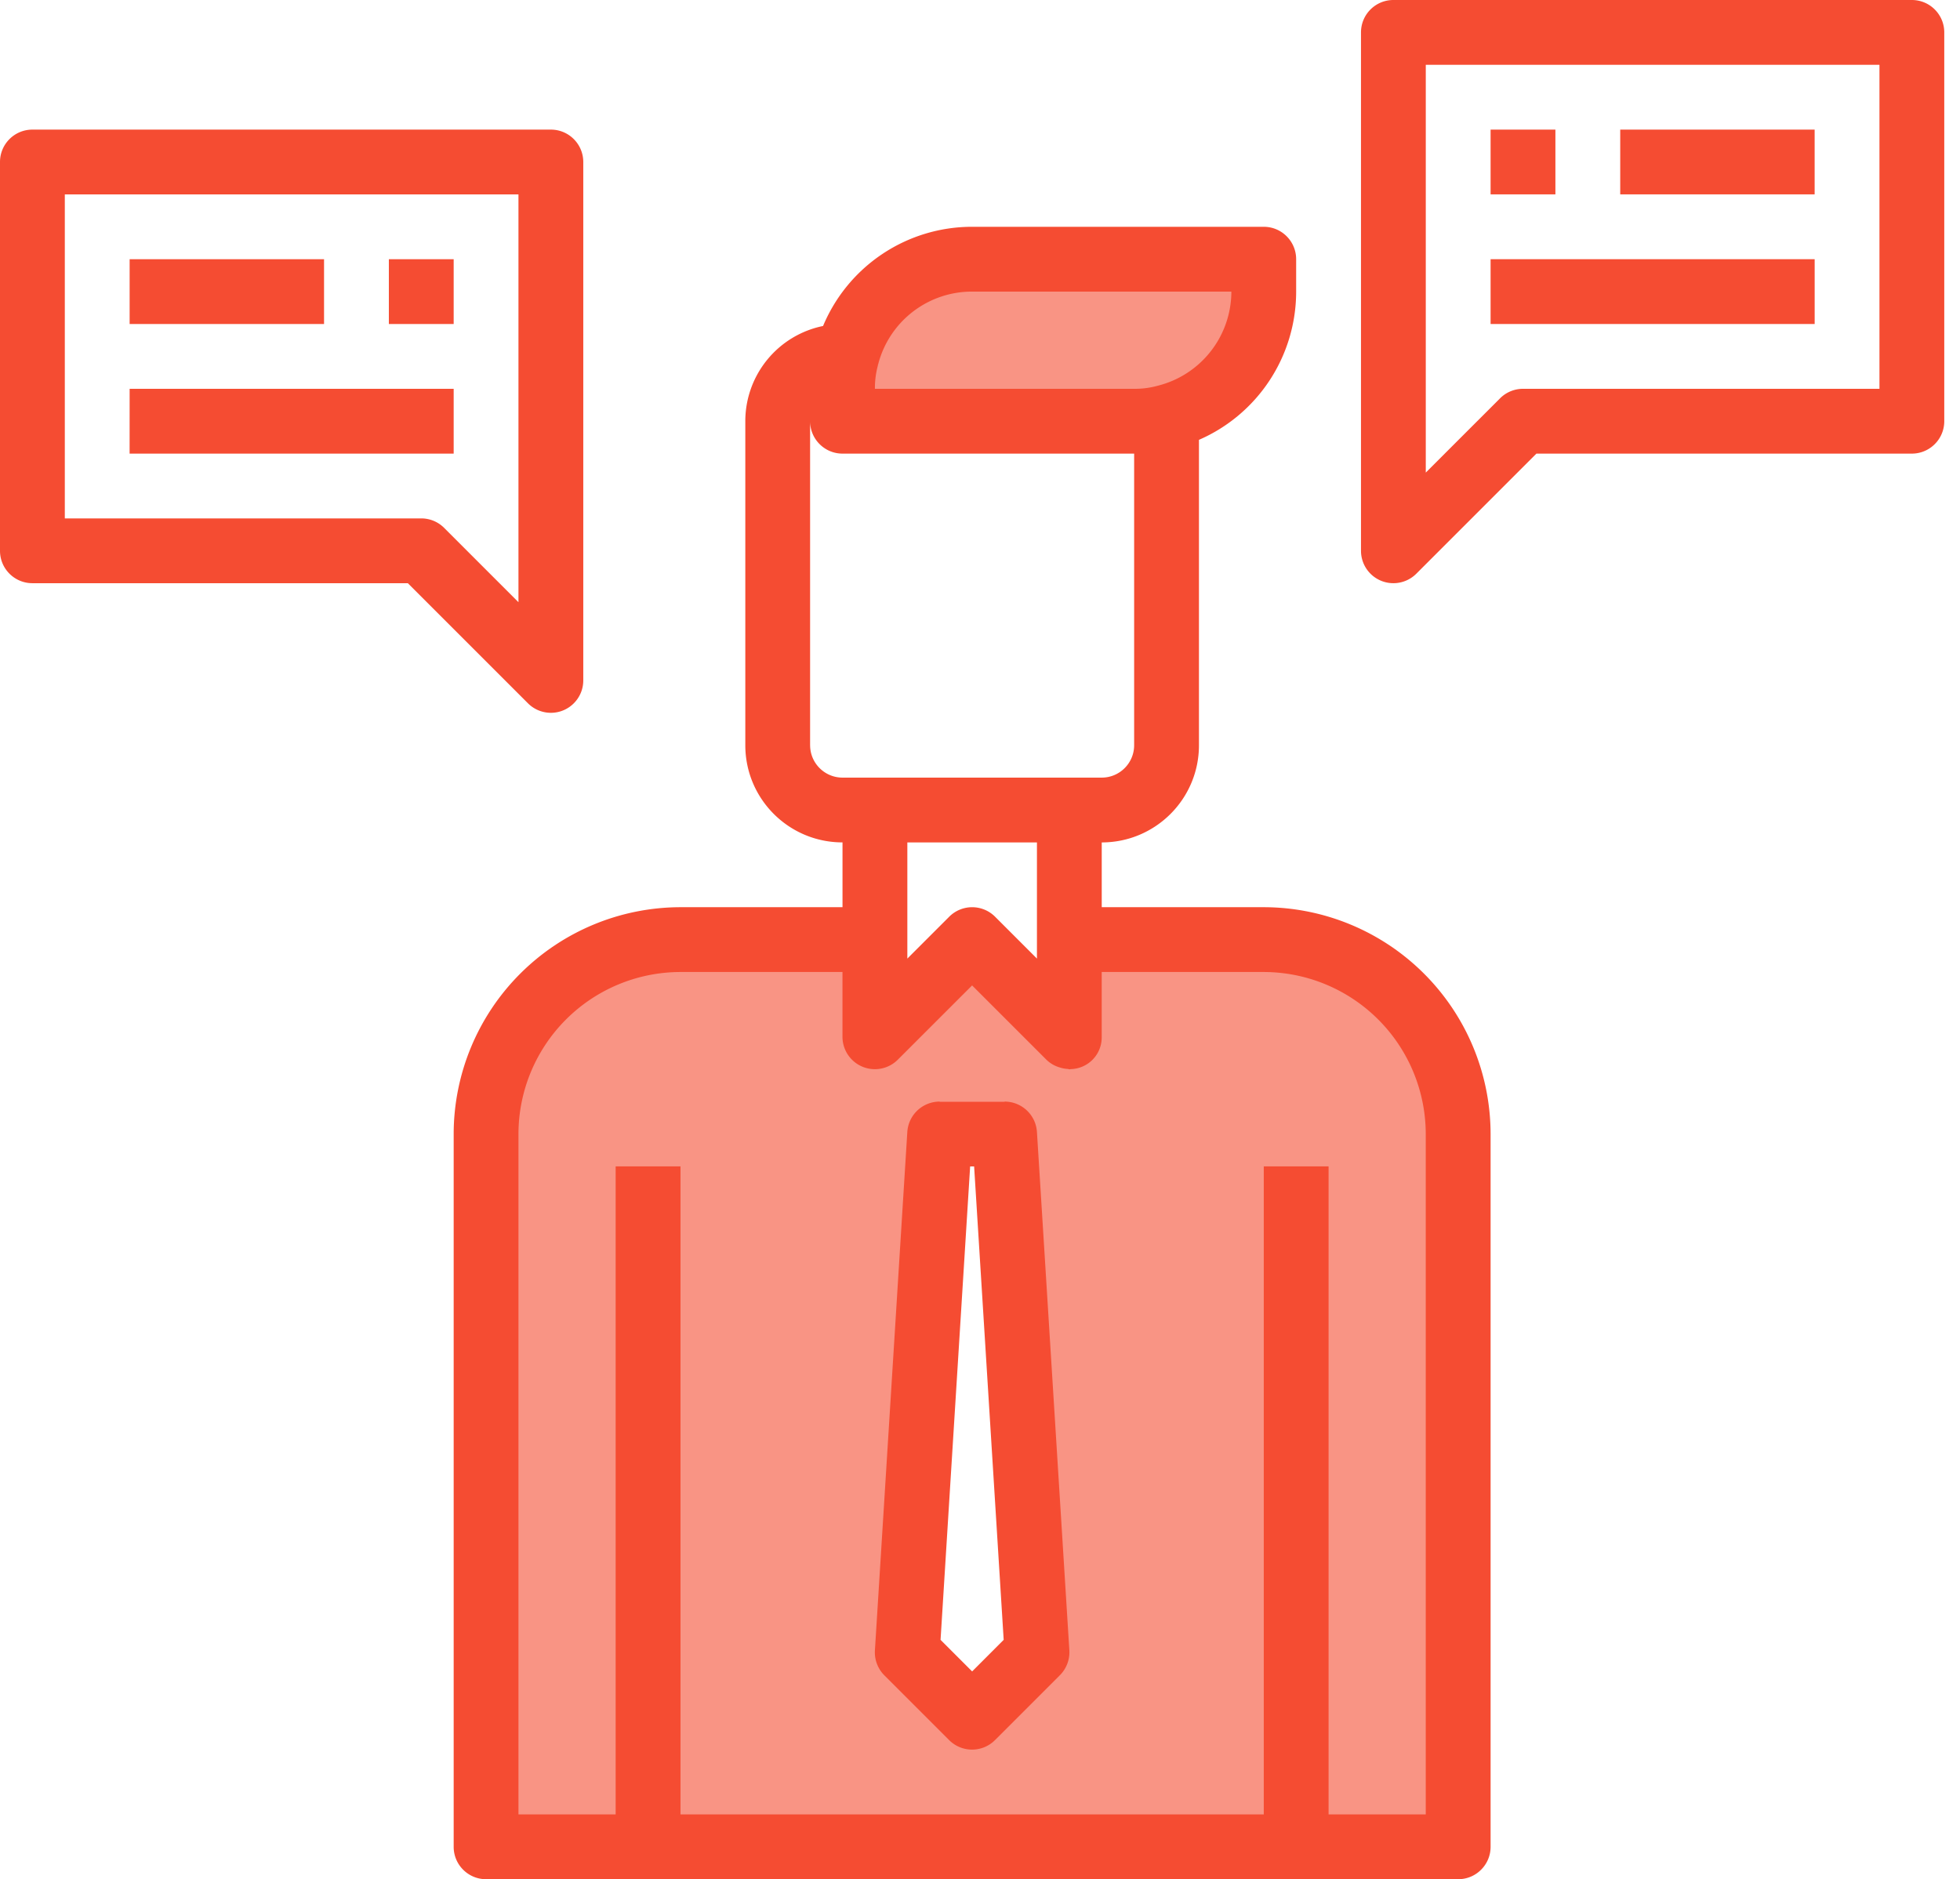
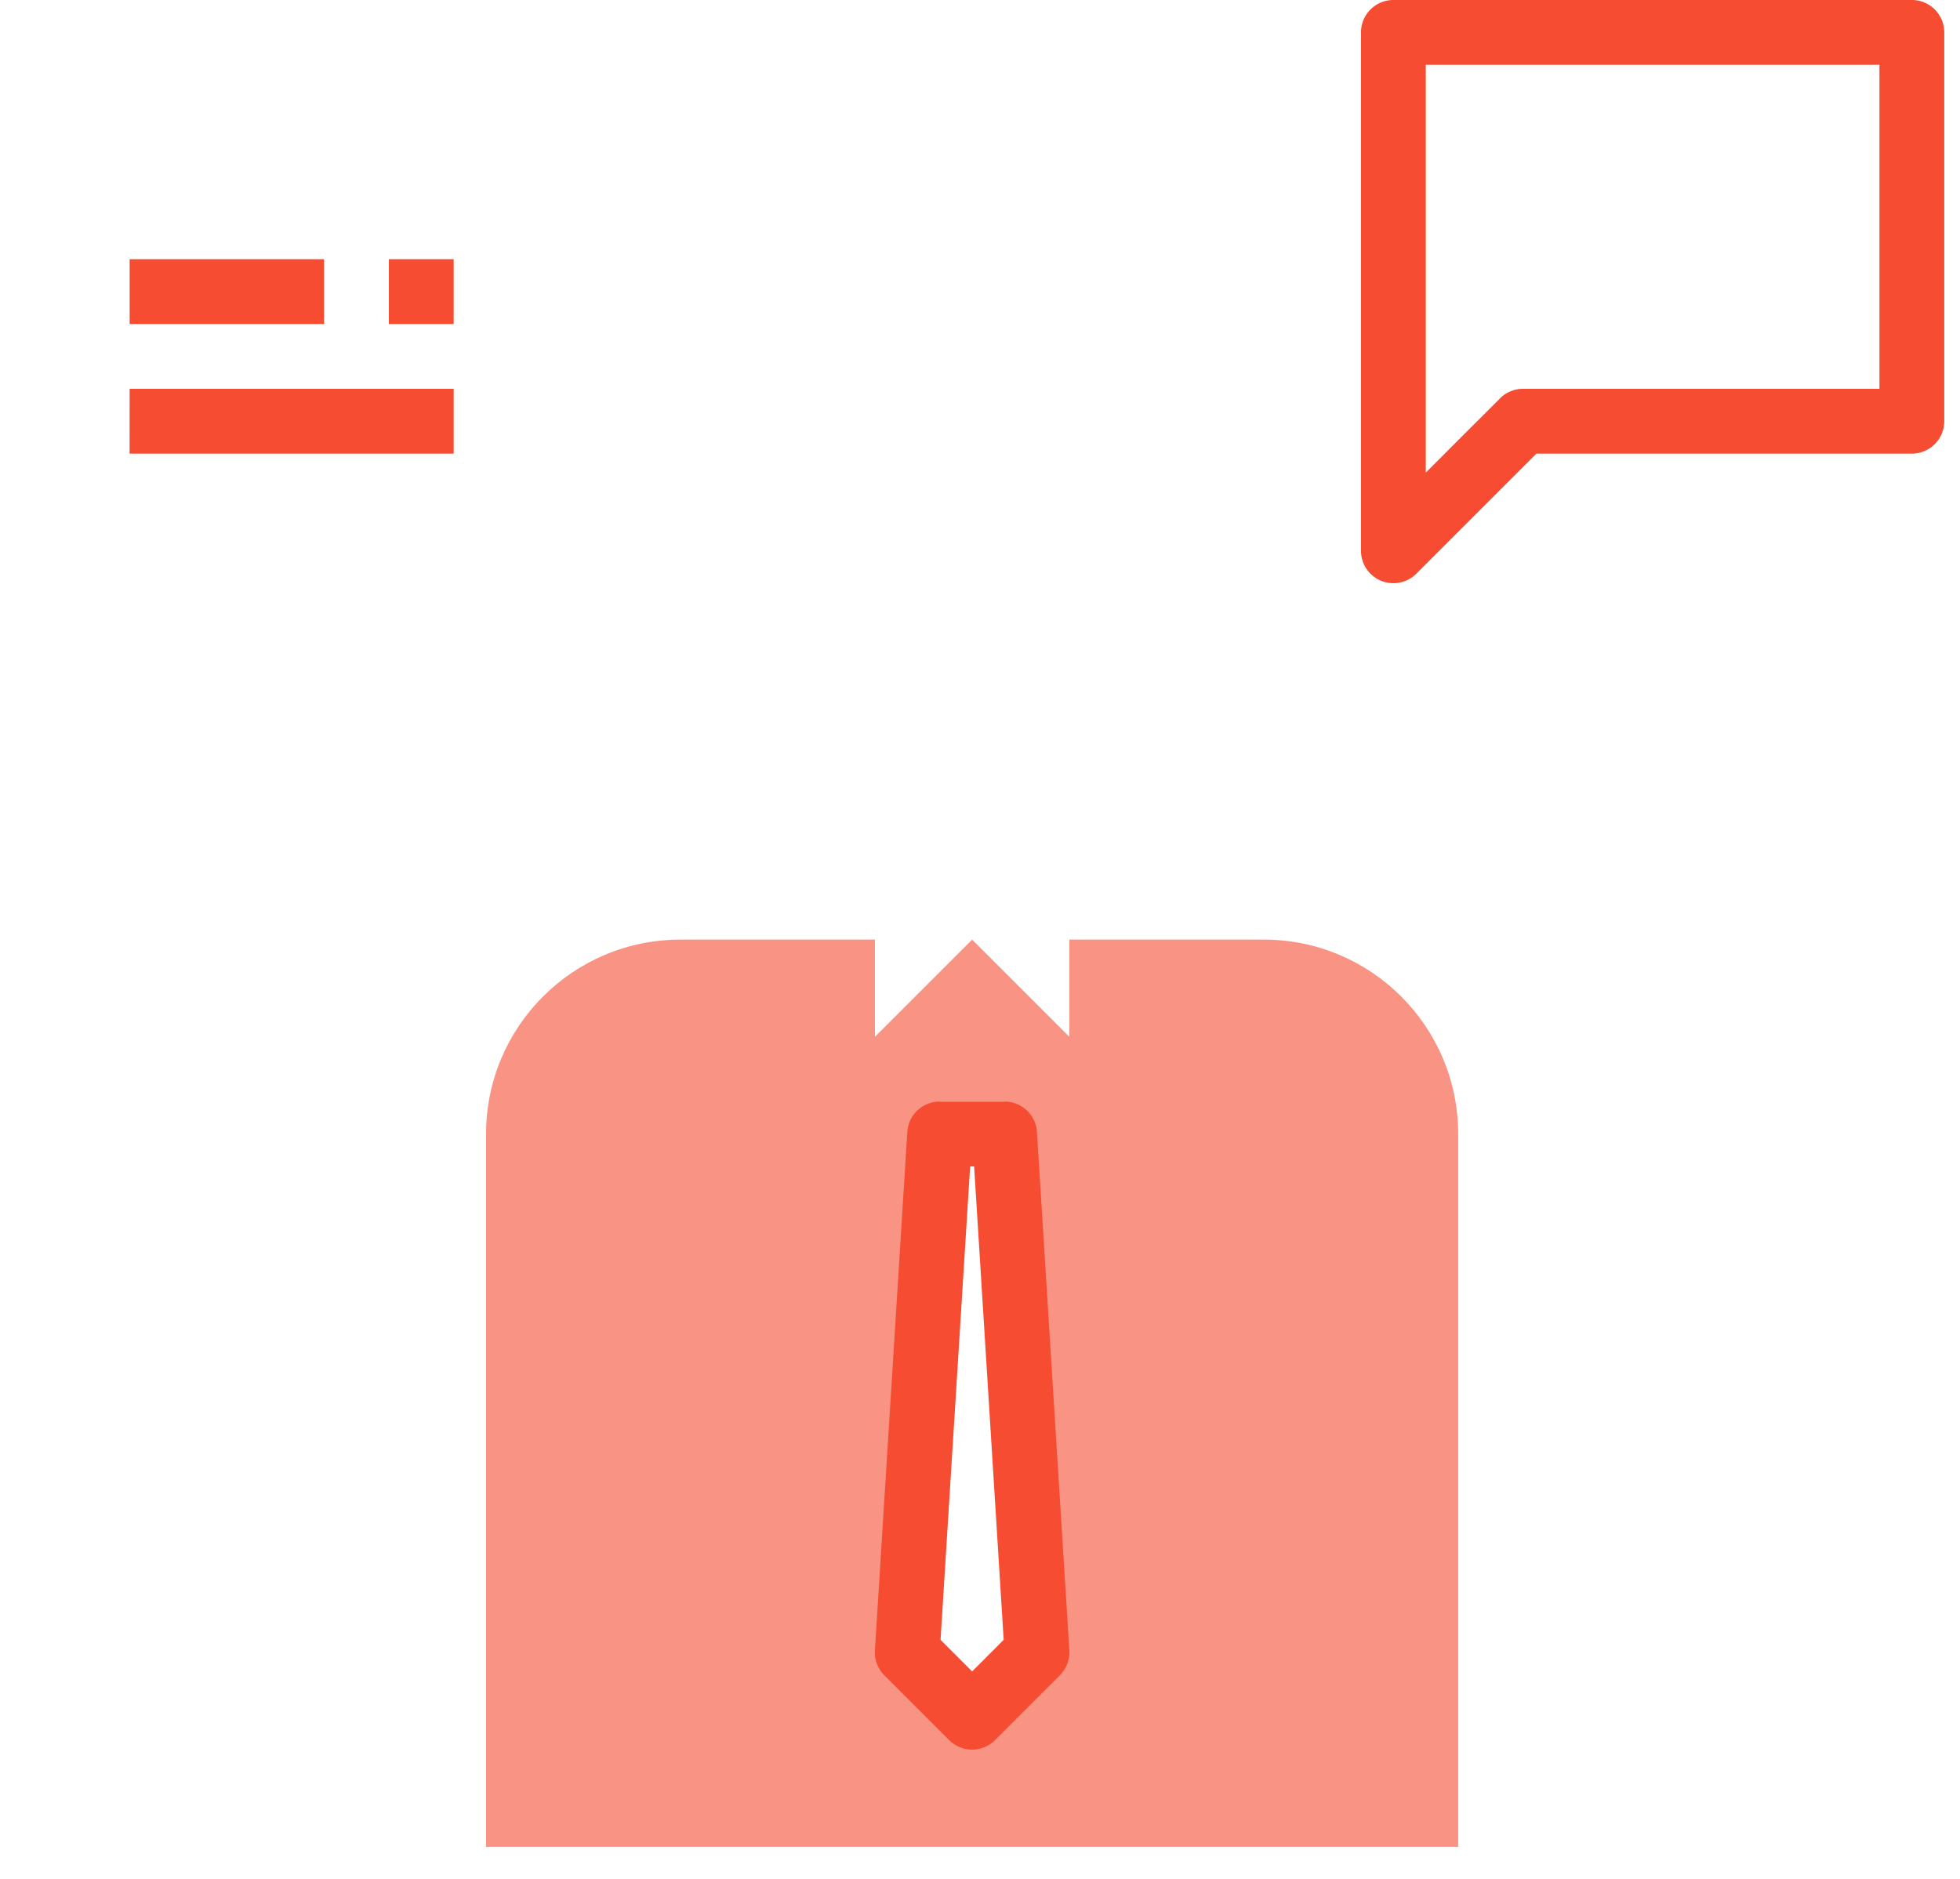
<svg xmlns="http://www.w3.org/2000/svg" width="73" height="70" viewBox="0 0 73 70">
  <g fill="none" fill-rule="evenodd">
    <g fill="#F99484">
      <path fill-rule="nonzero" d="M47.069 35h-7.241v3.62L36.207 35l-3.62 3.62V35h-7.242c-4 0-7.242 3.242-7.242 7.241v26.552H54.31V42.241c0-3.999-3.242-7.241-7.241-7.241zM36.207 62.759l-2.414-2.414L35 41.035h2.414l1.207 19.31-2.414 2.414z" />
-       <path d="M31.38 15.69H42.24c.404.003.806-.05 1.195-.157a4.818 4.818 0 0 0 3.633-4.67V9.654H36.207a4.818 4.818 0 0 0-4.67 3.62c-.109.394-.161.8-.158 1.208v1.207z" />
    </g>
    <g fill="#F54C32">
-       <path fill-rule="nonzero" d="M47.069 33.793h-6.035V31.38c2 0 3.621-1.62 3.621-3.62V16.384a6.02 6.02 0 0 0 3.62-5.522V9.655c0-.666-.54-1.207-1.206-1.207H36.207a6.014 6.014 0 0 0-5.552 3.695 3.62 3.62 0 0 0-2.896 3.547v12.069c0 2 1.62 3.62 3.62 3.62v2.414h-6.034a8.458 8.458 0 0 0-8.448 8.448v26.552c0 .667.54 1.207 1.206 1.207H54.31c.667 0 1.207-.54 1.207-1.207V42.241a8.458 8.458 0 0 0-8.448-8.448zm-10.862-22.93h9.655a3.62 3.62 0 0 1-2.752 3.508 3.148 3.148 0 0 1-.869.112h-9.655a3.228 3.228 0 0 1 .11-.866c0-.014 0-.029.01-.043a3.606 3.606 0 0 1 3.5-2.712zm-6.035 16.896v-12.07c0 .667.54 1.208 1.207 1.208h10.862v10.862c0 .666-.54 1.207-1.207 1.207H31.38c-.666 0-1.207-.54-1.207-1.207zm8.449 3.62v4.328l-1.56-1.56a1.207 1.207 0 0 0-1.707 0l-1.56 1.56V31.38h4.827zm14.482 36.207h-3.62V43.448h-2.414v24.138H25.345V43.448H22.93v24.138h-3.62V42.241a6.042 6.042 0 0 1 6.034-6.034h6.034v2.414a1.207 1.207 0 0 0 2.06.853l2.768-2.767 2.767 2.767a1.173 1.173 0 0 0 .483.284c.098.033.2.053.304.06.027 0 .05.014.076.014.026 0 .03-.008.045-.008a1.18 1.18 0 0 0 1.152-1.203v-2.414h6.035a6.042 6.042 0 0 1 6.034 6.034v25.345z" />
      <path fill-rule="nonzero" d="M37.414 41.034H35a1.207 1.207 0 0 0-1.207 1.133l-1.207 19.31c-.021.345.107.683.351.928l2.414 2.414a1.207 1.207 0 0 0 1.707 0l2.414-2.414c.246-.244.376-.582.356-.928l-1.207-19.31a1.207 1.207 0 0 0-1.207-1.133zM36.207 62.26l-1.176-1.176 1.102-17.635h.148l1.101 17.635-1.175 1.176zM71.207 0h-19.31c-.667 0-1.207.54-1.207 1.207v19.31a1.207 1.207 0 0 0 2.06.854l4.474-4.474h13.983c.666 0 1.207-.54 1.207-1.207V1.207C72.414.54 71.874 0 71.207 0zM70 14.483H56.724c-.32 0-.627.127-.853.353l-2.768 2.768V2.414H70v12.069z" />
-       <path d="M55.517 4.828h2.414V7.24h-2.414zM60.345 4.828h7.241V7.24h-7.241zM55.517 9.655h12.07v2.414h-12.07z" />
-       <path fill-rule="nonzero" d="M20.517 26.552c.667 0 1.207-.54 1.207-1.207V6.035c0-.667-.54-1.207-1.207-1.207H1.207C.54 4.828 0 5.368 0 6.034v14.483c0 .667.54 1.207 1.207 1.207H15.19l4.474 4.474c.226.226.533.354.853.354zm-1.207-4.12l-2.767-2.768a1.207 1.207 0 0 0-.853-.354H2.414V7.241H19.31v15.19z" />
      <path d="M14.483 9.655h2.414v2.414h-2.414zM4.828 9.655h7.241v2.414H4.828zM4.828 14.483h12.069v2.414H4.827z" />
    </g>
  </g>
</svg>